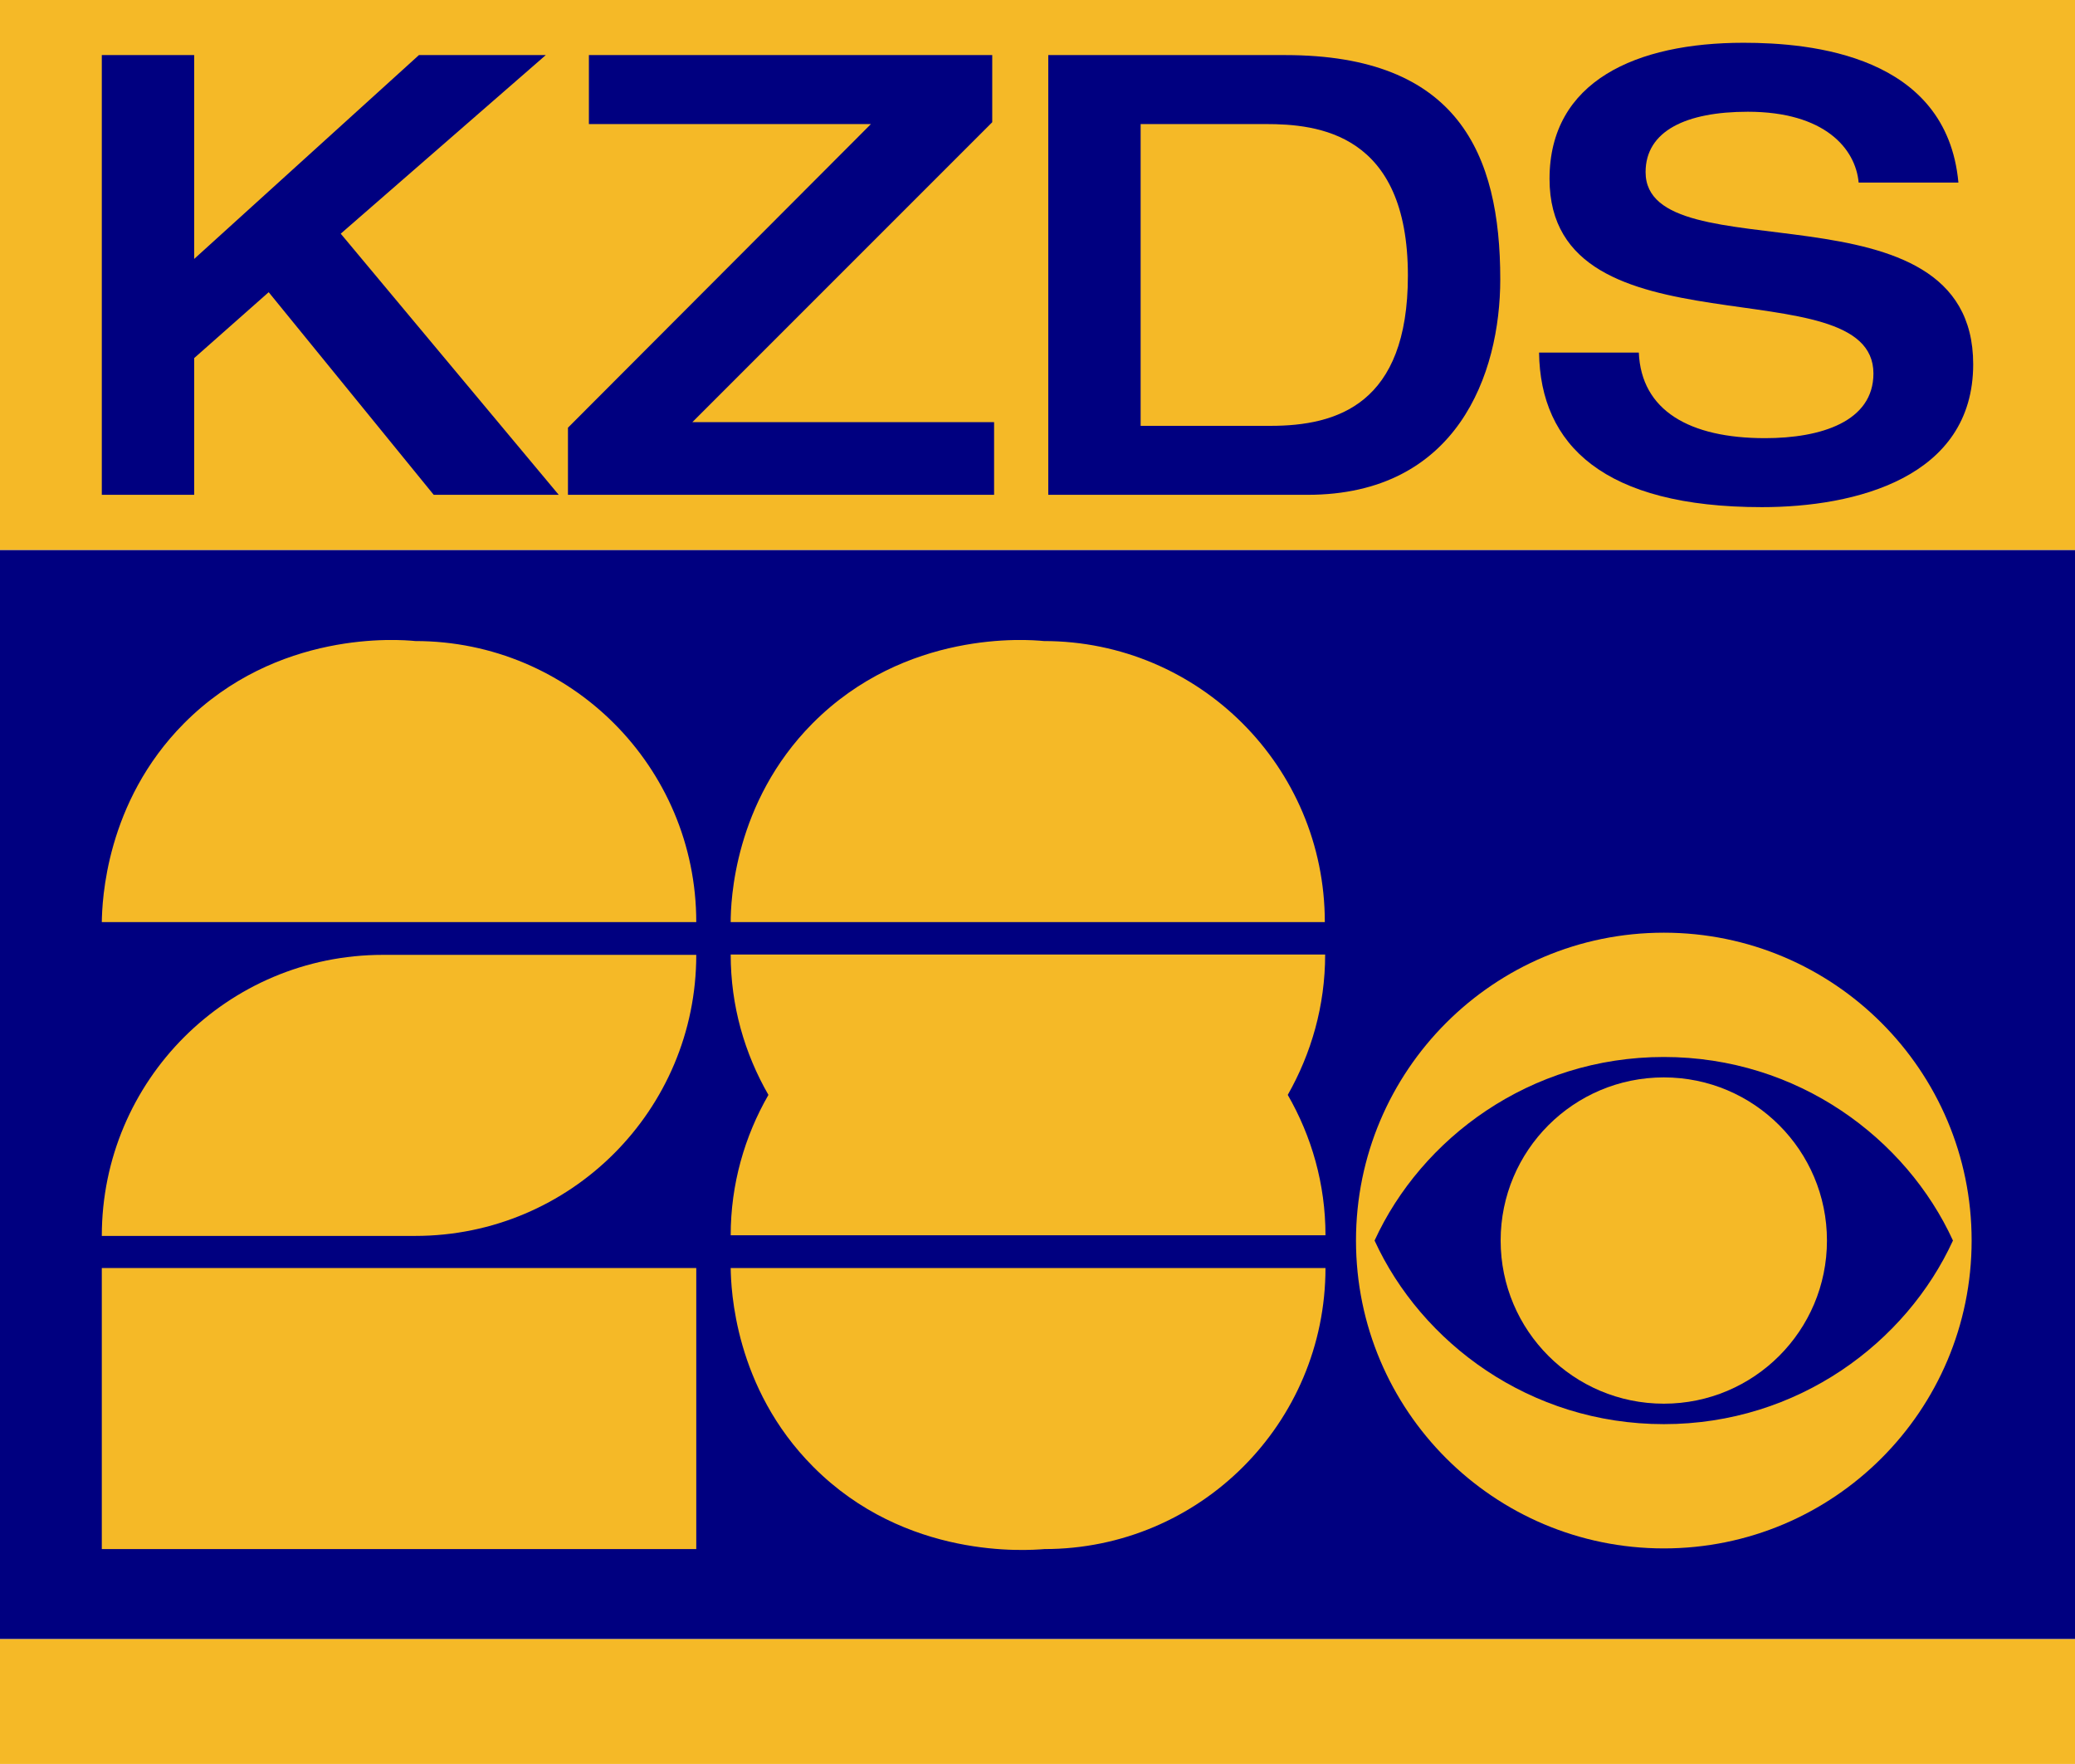
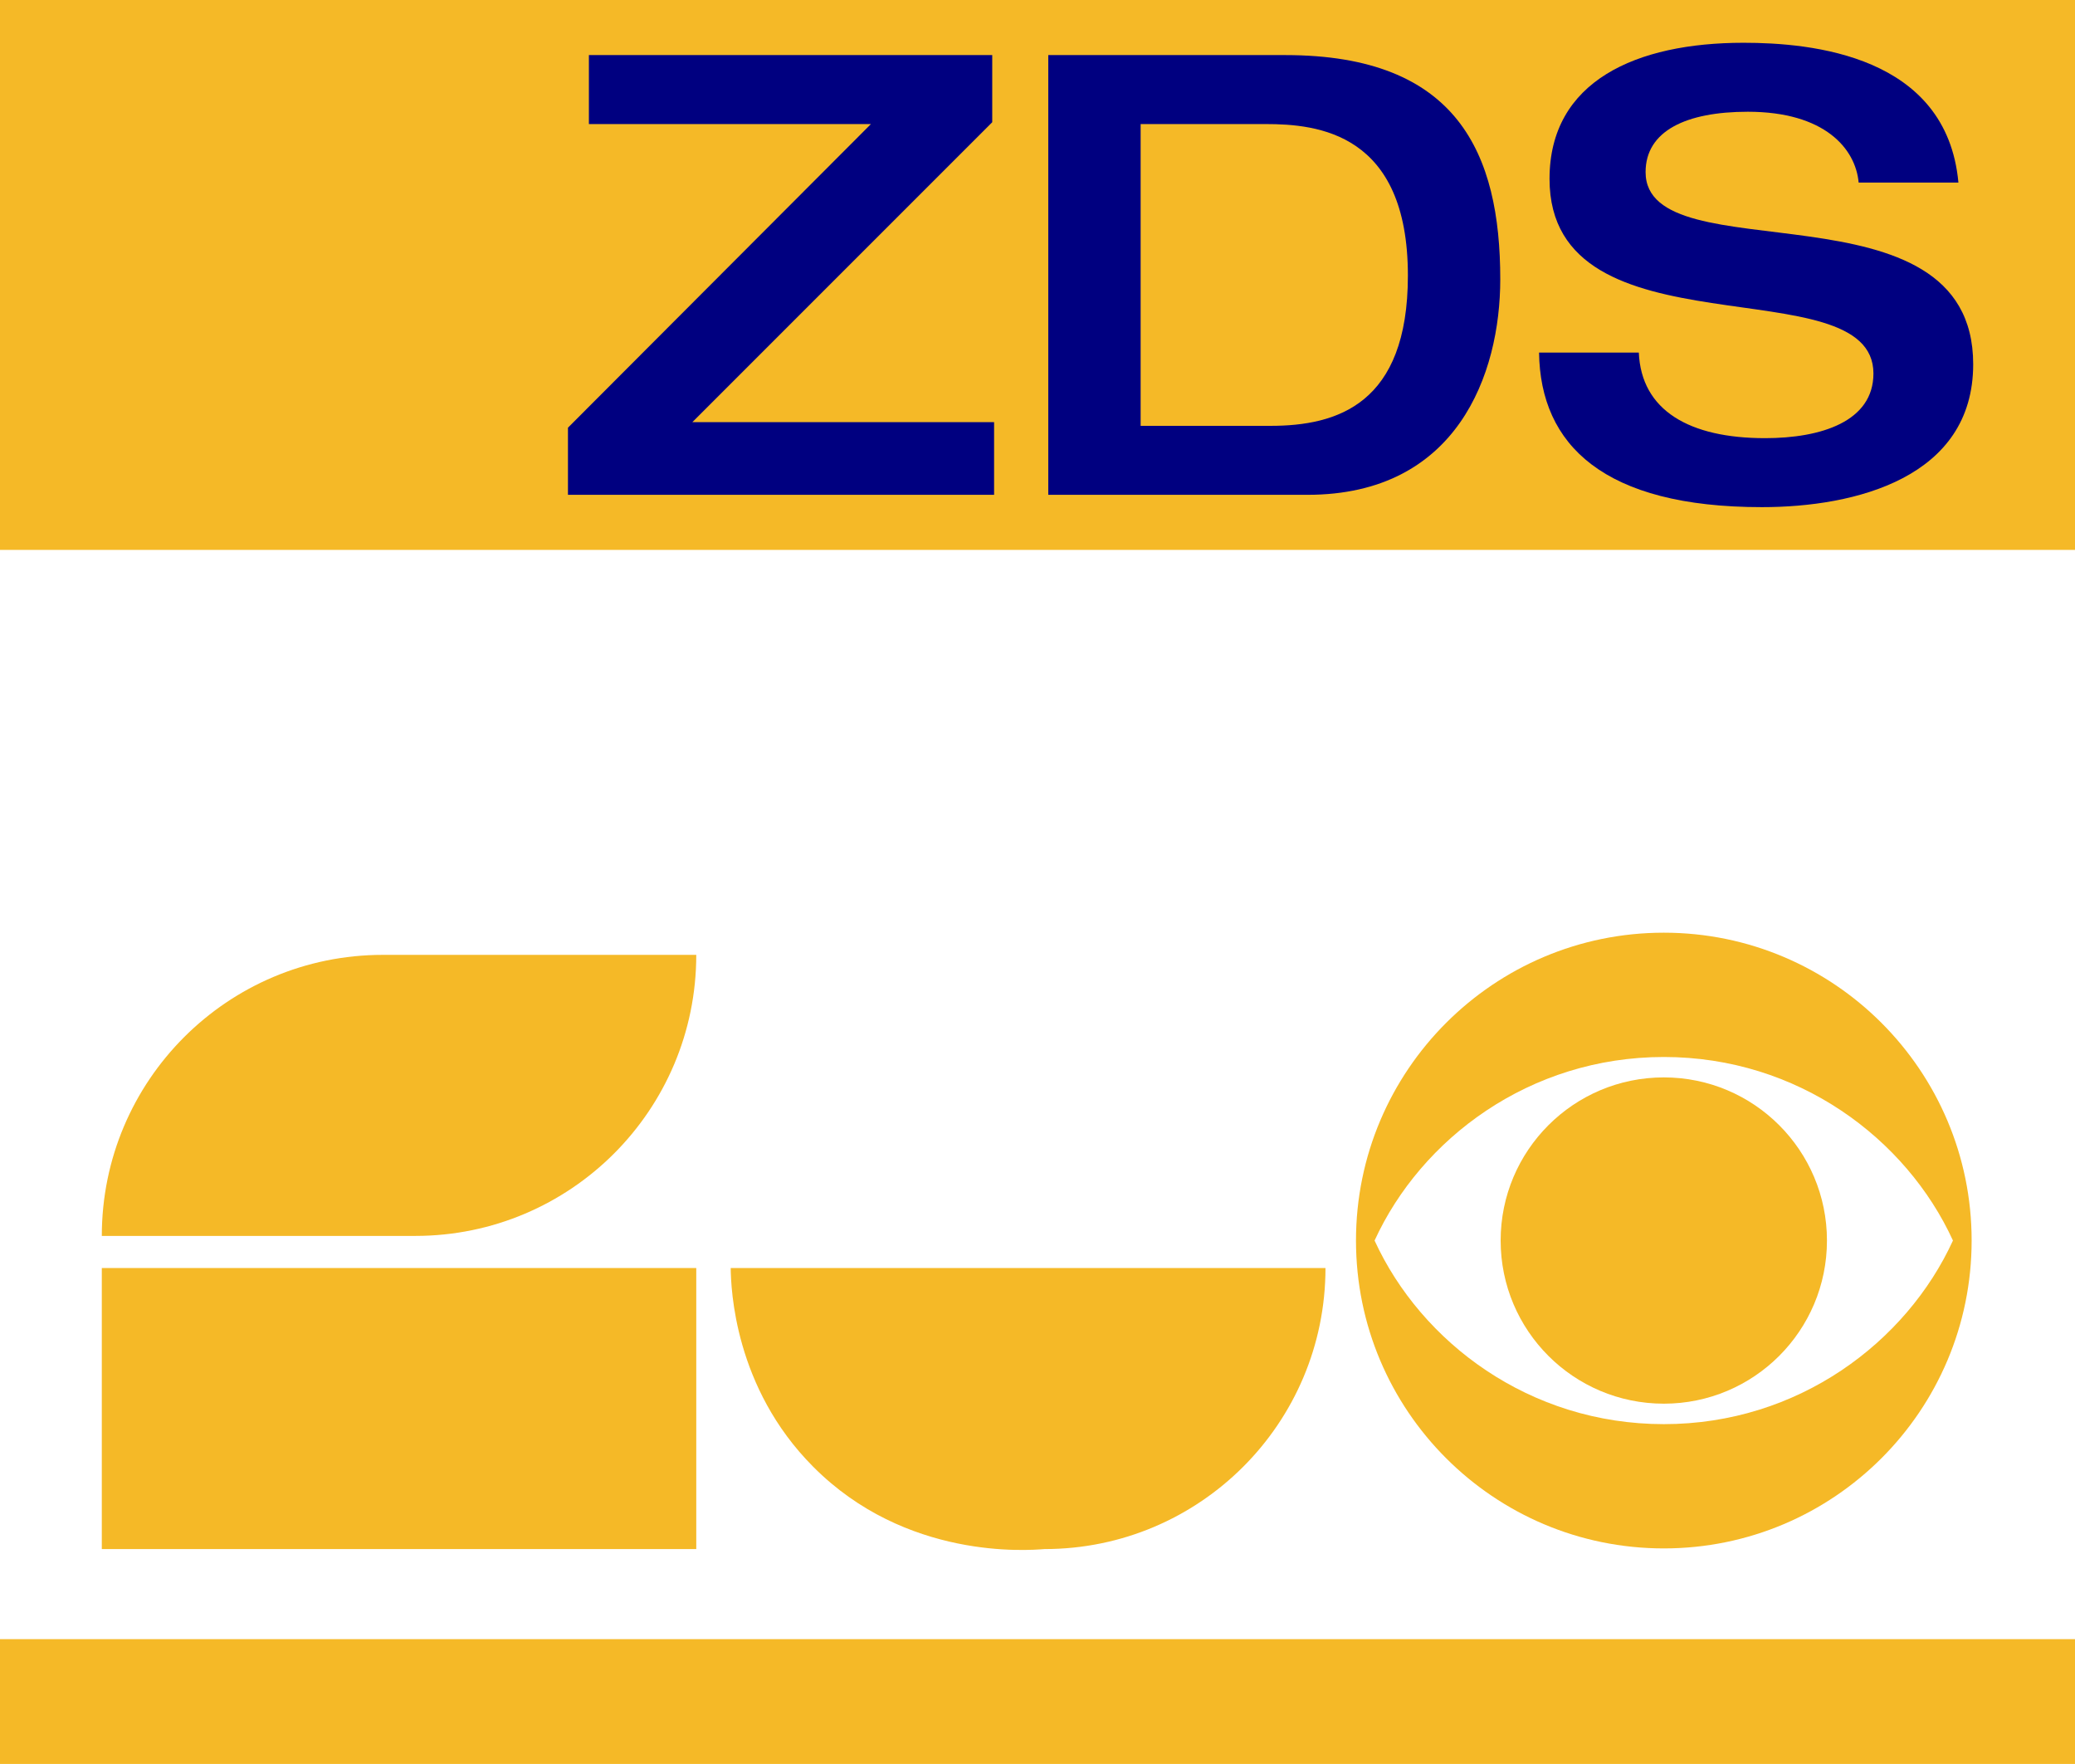
<svg xmlns="http://www.w3.org/2000/svg" xmlns:ns1="http://sodipodi.sourceforge.net/DTD/sodipodi-0.dtd" xmlns:ns2="http://www.inkscape.org/namespaces/inkscape" version="1.1" id="Layer_1" x="0px" y="0px" viewBox="0 0 626.906 532.855" xml:space="preserve" ns1:docname="KZDS_2003.svg" width="626.906" height="532.855" ns2:version="1.2 (dc2aedaf03, 2022-05-15)">
  <defs id="defs10807" />
  <ns1:namedview id="namedview10805" pagecolor="#ffffff" bordercolor="#000000" borderopacity="0.25" ns2:showpageshadow="2" ns2:pageopacity="0.0" ns2:pagecheckerboard="0" ns2:deskcolor="#d1d1d1" showgrid="false" ns2:zoom="0.59770745" ns2:cx="348.83286" ns2:cy="353.01551" ns2:window-width="1600" ns2:window-height="837" ns2:window-x="-8" ns2:window-y="-8" ns2:window-maximized="1" ns2:current-layer="Layer_1" />
-   <path id="rect11564" style="fill:#000080;stroke-width:59.665" d="M 0,166.115 H 626.906 V 495.156 H 0 Z" />
  <g id="g10802" style="fill:#f5b927;fill-opacity:1" transform="translate(30.759,193.346)">
    <path id="rect10790" d="m 0,189.7 h 179.6 v 84.9 H 0 Z" style="fill:#f5b927;fill-opacity:1" />
    <path d="m 0,180 v 0 h 94.7 c 46.9,0 84.9,-38 84.9,-84.9 v 0 H 84.9 C 38,95.1 0,133.1 0,180 Z" id="path10792" style="fill:#f5b927;fill-opacity:1" />
-     <path d="M 94.7,0.3 C 89.7,-0.2 52.9,-3.1 24.8,25.2 1.1,49.1 0.1,78.9 0,85.2 v 0 h 179.6 v 0 c 0,-46.9 -38,-84.9 -84.9,-84.9 z" id="path10794" style="fill:#f5b927;fill-opacity:1" />
-     <path d="m 369.5,85.2 c 0,-46.9 -38,-84.9 -84.9,-84.9 -5,-0.5 -41.8,-3.4 -69.9,24.9 C 191,49.1 190,78.9 190,85.2 v 0 z" id="path10796" style="fill:#f5b927;fill-opacity:1" />
    <path d="m 190,189.7 c 0.1,6.3 1.1,36.1 24.9,60 28,28.2 64.8,25.3 69.9,24.9 46.9,0 84.9,-38 84.9,-84.9 v 0 z" id="path10798" style="fill:#f5b927;fill-opacity:1" />
-     <path d="M 369.6,95 H 284.7 274.8 190 v 0 c 0,15.5 4.2,29.9 11.4,42.4 -7.2,12.5 -11.4,27 -11.4,42.4 v 0 h 84.9 9.9 84.9 v 0 c 0,-15.5 -4.2,-29.9 -11.4,-42.4 7.1,-12.5 11.3,-26.9 11.3,-42.4 z" id="path10800" style="fill:#f5b927;fill-opacity:1" />
  </g>
  <g id="g11414" transform="matrix(0.186,0,0,0.186,409.676,281.746)" style="fill:#f5b927;fill-opacity:1">
    <path d="m 234.969,499.995 c 0,146.341 118.623,264.938 265.069,264.938 146.349,0 264.954,-118.598 264.954,-264.938 0,-146.301 -118.605,-264.976 -264.954,-264.976 -146.446,0.001 -265.069,118.675 -265.069,264.976" id="path11410" style="fill:#f5b927;fill-opacity:1" />
    <path d="M 30.188,499.995 C 105.98,334.676 281.836,201.881 500.039,201.881 c 218.113,0 393.875,132.794 469.629,298.114 -75.754,165.301 -251.516,298.173 -469.629,298.173 -218.203,0 -394.06,-132.872 -469.851,-298.173 M 0,499.995 C 0,776.177 223.856,1000 500.038,1000 776.057,1000 1000,776.177 1000,499.995 1000,223.89 776.057,0 500.038,0 223.856,0 0,223.89 0,499.995" id="path11412" style="fill:#f5b927;fill-opacity:1" />
  </g>
  <path id="rect11566" style="fill:#f5b927;stroke-width:53.092" d="m 0,495.156 h 626.906 v 37.699 H 0 Z" />
  <path id="rect11568" style="fill:#f5b927;stroke-width:45.077" d="M 0,0 H 626.906 V 166.115 H 0 Z" />
  <g aria-label="KZDS" id="text11693" style="font-weight:bold;font-size:186.044px;font-family:'Helvetica Neue Medium Extended';-inkscape-font-specification:'Helvetica Neue Medium Extended Bold';fill:#000080;stroke-width:823.121" transform="translate(-593.373,193.325)">
-     <path d="m 624.132,-43.849 h 27.907 v -41.302 l 22.511,-19.907 49.86,61.208 h 37.767 l -65.86,-78.883 61.953,-53.953 h -38.325 l -67.906,61.581 v -61.581 h -27.907 z" id="path12493" />
    <path d="m 764.968,-43.849 h 128.742 v -21.953 h -91.162 l 90.603,-90.603 v -20.279 H 771.293 v 20.837 h 85.208 l -91.534,91.72 z" id="path12495" />
    <path d="m 937.988,-155.848 h 37.767 c 15.628,0 42.976,2.605 42.976,45.767 0,38.883 -21.395,45.395 -41.488,45.395 h -39.255 z m -27.907,111.998 h 78.325 c 45.209,0 58.232,-36.465 58.232,-65.115 0,-37.953 -12.837,-67.72 -64.929,-67.72 h -71.627 z" id="path12497" />
    <path d="m 1061.522,-139.29 c 0,54.511 97.859,25.86 97.859,58.79 0,14.511 -15.814,19.535 -32.744,19.535 -22.884,0 -37.395,-8.372 -38.139,-25.86 h -30.139 c 0.372,27.907 19.535,46.697 67.348,46.697 28.279,0 63.813,-8.93 63.813,-43.162 0,-56.743 -98.975,-26.79 -98.975,-58.046 0,-12.465 12.279,-18.232 30.883,-18.232 23.256,0 32.558,11.163 33.488,21.395 h 30.139 c -3.535,-38.511 -44.465,-42.232 -64.929,-42.232 -32.372,0 -58.604,11.535 -58.604,41.116 z" id="path12499" />
  </g>
</svg>